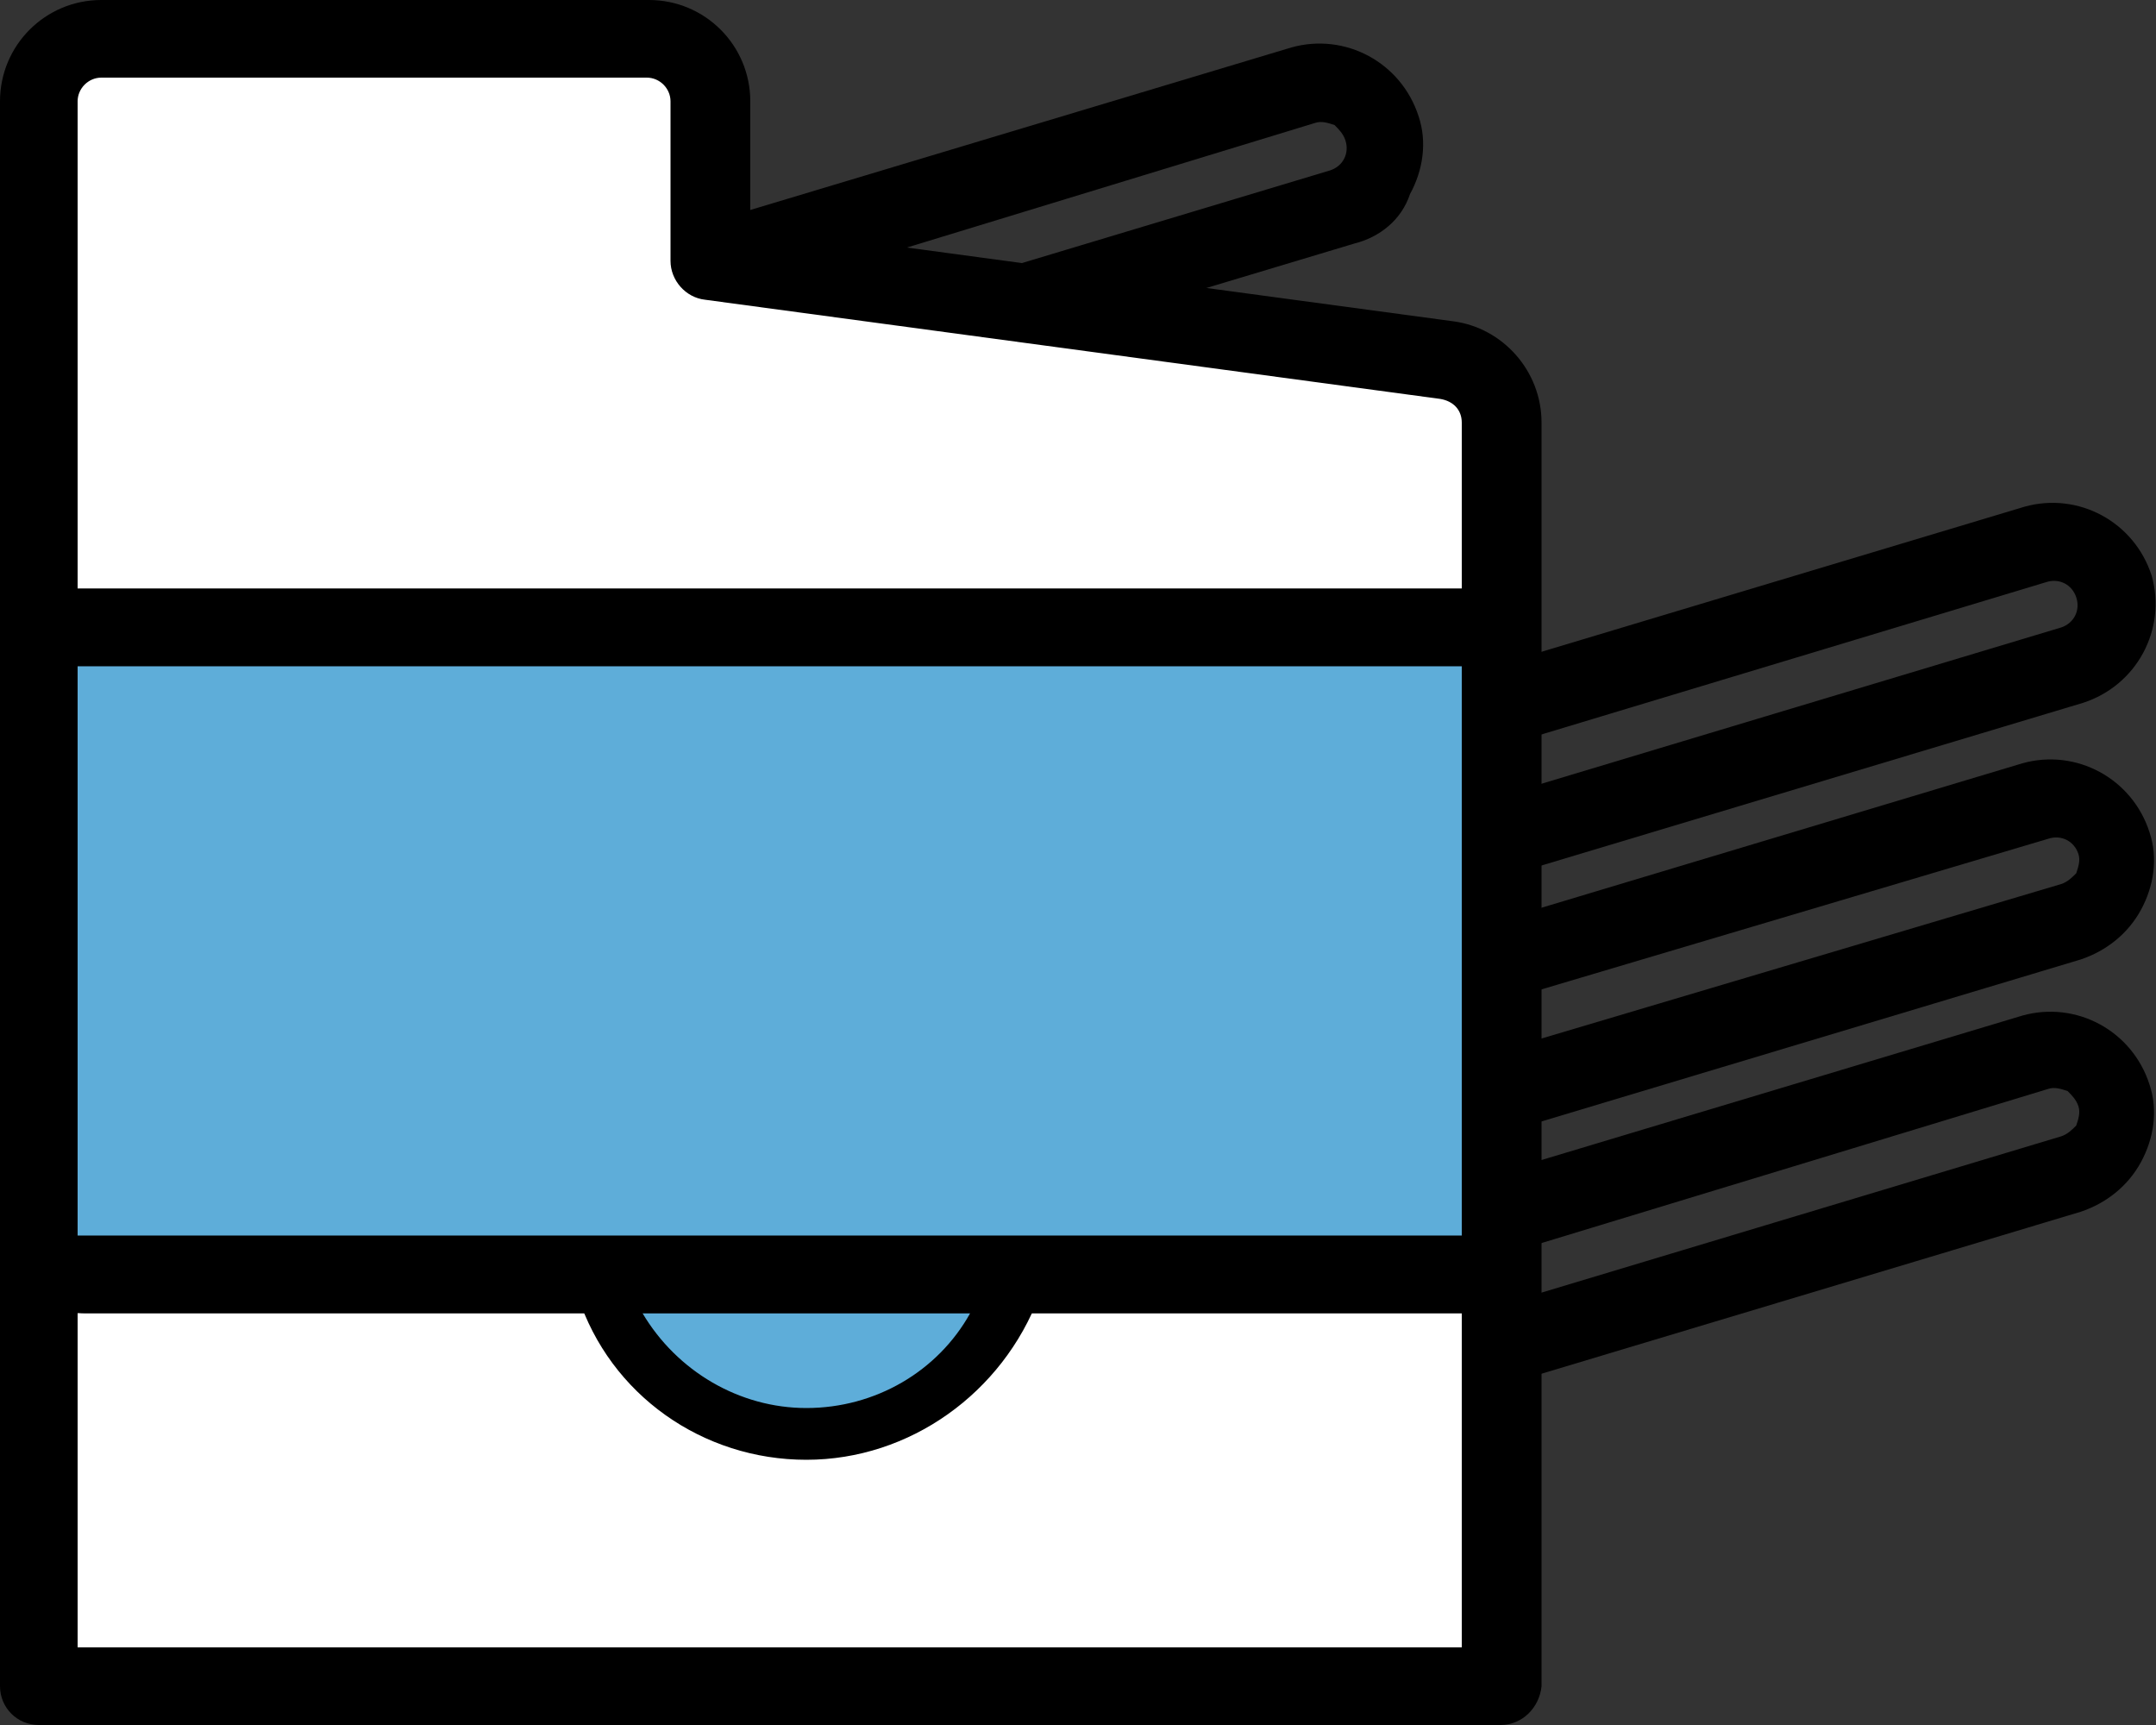
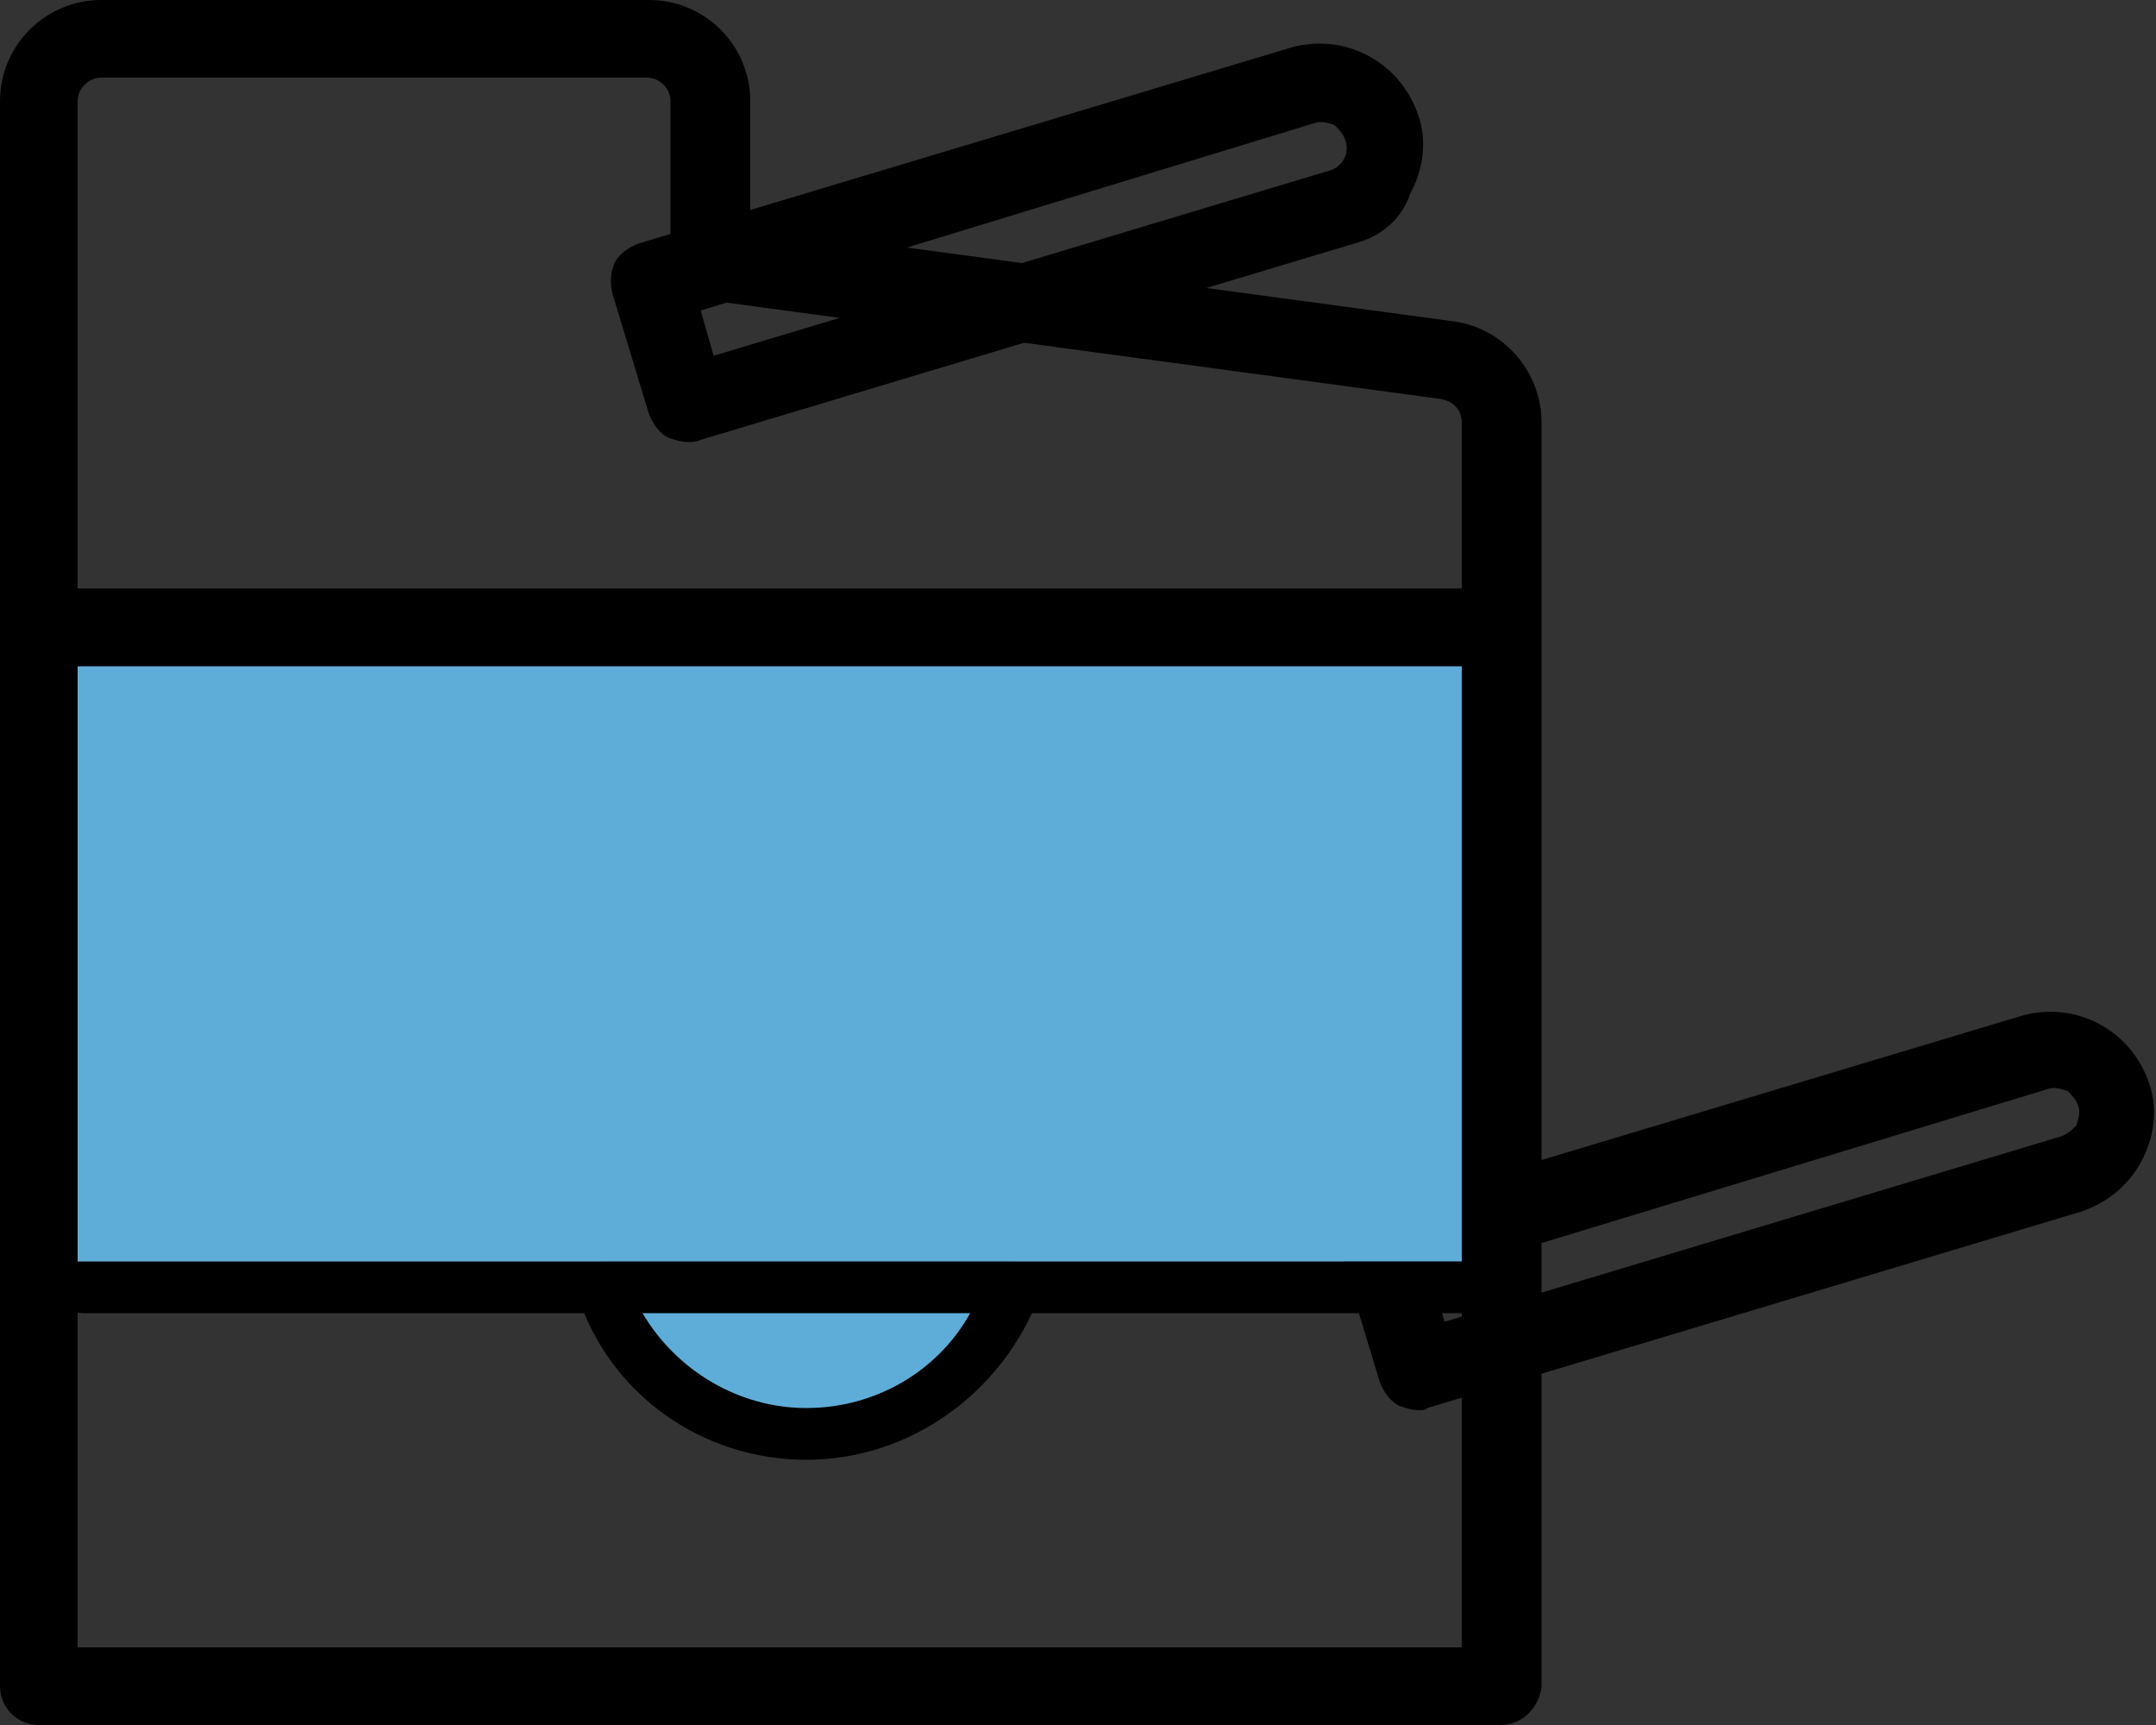
<svg xmlns="http://www.w3.org/2000/svg" version="1.1" id="レイヤー_1" x="0px" y="0px" width="100px" height="80px" viewBox="0 0 100 80" style="enable-background:new 0 0 100 80;" xml:space="preserve">
  <rect x="0" y="0" width="100" height="80" fill="#333333" stroke="none" />
  <style type="text/css">
	.st0{fill:#FFFFFF;}
	.st1{fill:#5EADD9;}
</style>
  <g>
    <path d="M31.9,20.5c-0.3,0-0.6-0.1-0.9-0.2c-0.4-0.2-0.7-0.6-0.9-1.1l-1.7-5.6c-0.1-0.5-0.1-0.9,0.1-1.4c0.2-0.4,0.6-0.7,1.1-0.9   l30.3-9.1c2.5-0.7,5.1,0.7,5.9,3.2C66.2,6.6,66,7.9,65.4,9c-0.4,1.2-1.4,2-2.6,2.3l-30.3,9.1C32.3,20.5,32.1,20.5,31.9,20.5z    M32.5,14.4l0.6,2.1l28.6-8.6l0,0c0.6-0.2,0.9-0.8,0.7-1.4c-0.1-0.3-0.3-0.5-0.5-0.7c-0.3-0.1-0.6-0.2-0.9-0.1L32.5,14.4z" />
-     <path d="M65.8,41.8c-0.8,0-1.5-0.5-1.7-1.3l-1.7-5.6c-0.1-0.5-0.1-0.9,0.1-1.4c0.2-0.4,0.6-0.7,1.1-0.9l30.3-9.1   c2.5-0.7,5.1,0.7,5.9,3.2c0.7,2.5-0.7,5.1-3.2,5.9l0,0l-30.3,9.1C66.1,41.8,66,41.8,65.8,41.8z M66.4,35.6l0.6,2.1l28.6-8.6   c0.6-0.2,0.9-0.8,0.7-1.4c-0.2-0.6-0.8-0.9-1.4-0.7L66.4,35.6z M96.1,30.9L96.1,30.9L96.1,30.9z" />
-     <path d="M65.8,53.6c-0.3,0-0.6-0.1-0.9-0.2c-0.4-0.2-0.7-0.6-0.9-1.1l-1.7-5.6c-0.3-0.9,0.3-2,1.2-2.2l30.3-9.1   c2.5-0.7,5.1,0.7,5.9,3.2c0.4,1.2,0.2,2.5-0.4,3.6s-1.6,1.9-2.8,2.3l-30.3,9.1C66.1,53.6,66,53.6,65.8,53.6z M66.4,47.4l0.6,2.1   L95.6,41l0,0c0.3-0.1,0.5-0.3,0.7-0.5c0.1-0.3,0.2-0.6,0.1-0.9c-0.2-0.6-0.8-0.9-1.4-0.7L66.4,47.4z" />
    <path d="M65.8,65.4c-0.3,0-0.6-0.1-0.9-0.2c-0.4-0.2-0.7-0.6-0.9-1.1l-1.7-5.6c-0.1-0.5-0.1-0.9,0.1-1.4c0.2-0.4,0.6-0.7,1.1-0.9   l30.3-9.1c2.5-0.7,5.1,0.7,5.9,3.2c0.4,1.2,0.2,2.5-0.4,3.6s-1.6,1.9-2.8,2.3l-30.3,9.1C66.1,65.4,66,65.4,65.8,65.4z M66.4,59.2   l0.6,2.1l28.6-8.6l0,0c0.3-0.1,0.5-0.3,0.7-0.5c0.1-0.3,0.2-0.6,0.1-0.9s-0.3-0.5-0.5-0.7c-0.3-0.1-0.6-0.2-0.9-0.1L66.4,59.2z" />
    <g>
-       <path class="st0" d="M33,12.1V4.7c0-1.6-1.3-2.9-2.9-2.9H4.7c-1.6,0-2.9,1.3-2.9,2.9v73.5h67.8V19.6c0-1.5-1.1-2.7-2.5-2.9    L33,12.1z" />
      <path d="M69.6,80H1.8c-1,0-1.8-0.8-1.8-1.8V4.7C0,2.1,2.1,0,4.7,0h25.4c2.6,0,4.7,2.1,4.7,4.7v5.8l32.6,4.4    c2.3,0.3,4.1,2.3,4.1,4.7v58.6C71.4,79.2,70.6,80,69.6,80z M3.6,76.4h64.2V19.6c0-0.6-0.4-1-1-1.1l-34.1-4.6    c-0.9-0.1-1.6-0.9-1.6-1.8V4.7c0-0.6-0.5-1.1-1.1-1.1H4.7c-0.6,0-1.1,0.5-1.1,1.1V76.4z" />
    </g>
    <path d="M69.4,29.7H3.3c-0.7,0-2.7-0.5-2.7-1.2s0.5-1.2,1.2-1.2h66.1c0.7,0,1.2,0.5,1.2,1.2S70.1,29.7,69.4,29.7z" />
    <path d="M67.9,60.9h-64c-0.7,0-1.2-0.5-1.2-1.2s0.5-1.2,1.2-1.2h64c0.7,0,1.2,0.5,1.2,1.2S68.5,60.9,67.9,60.9z" />
    <g>
      <path class="st1" d="M46.9,59.7c-1.4,3.9-5.1,6.8-9.5,6.8s-8.1-2.8-9.5-6.8H46.9z" />
      <path d="M37.4,67.7c-4.8,0-9.1-3-10.6-7.6c-0.1-0.4-0.1-0.8,0.2-1.1c0.2-0.3,0.6-0.5,1-0.5l0,0h19c0.4,0,0.8,0.2,1,0.5    s0.3,0.7,0.2,1.1C46.5,64.6,42.2,67.7,37.4,67.7z M29.8,60.9c1.6,2.7,4.5,4.4,7.6,4.4c3.2,0,6.1-1.7,7.6-4.4H29.8z" />
    </g>
  </g>
  <rect x="3.6" y="29.7" class="st1" width="64.2" height="28.8" />
-   <rect x="2.5" y="57.3" width="66" height="3.6" />
  <rect x="2.5" y="27.3" width="66" height="3.6" />
</svg>